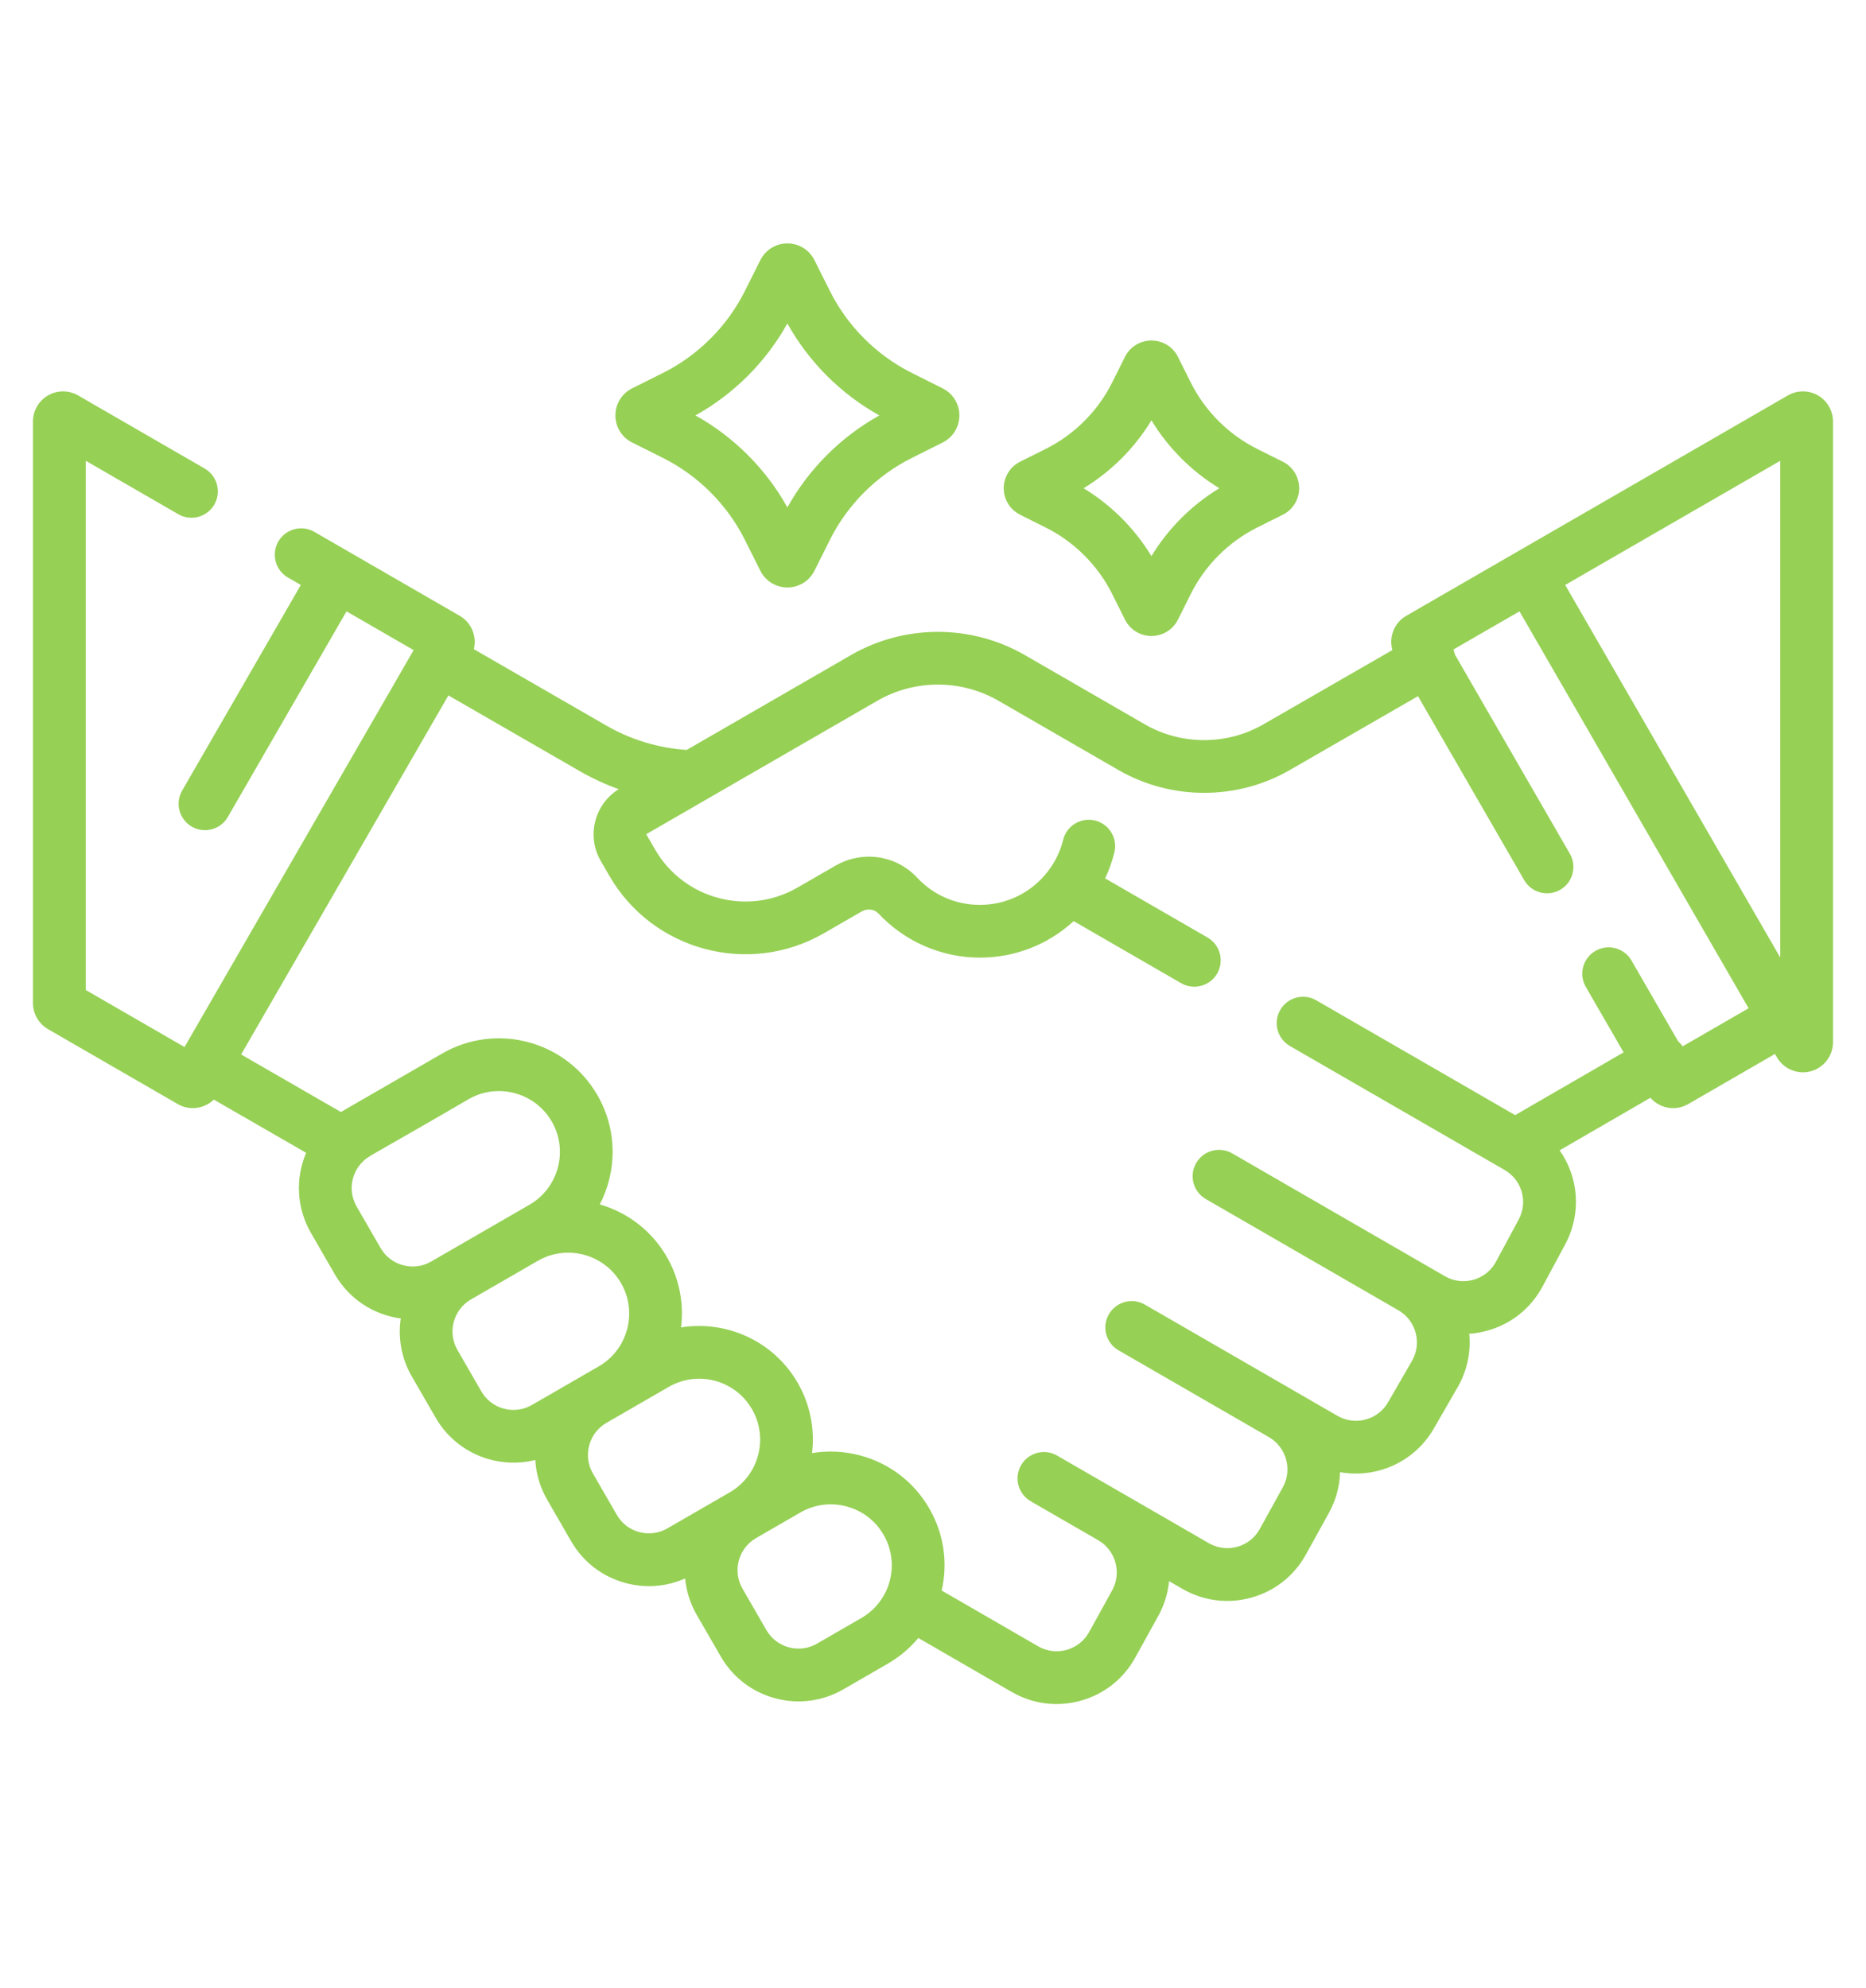
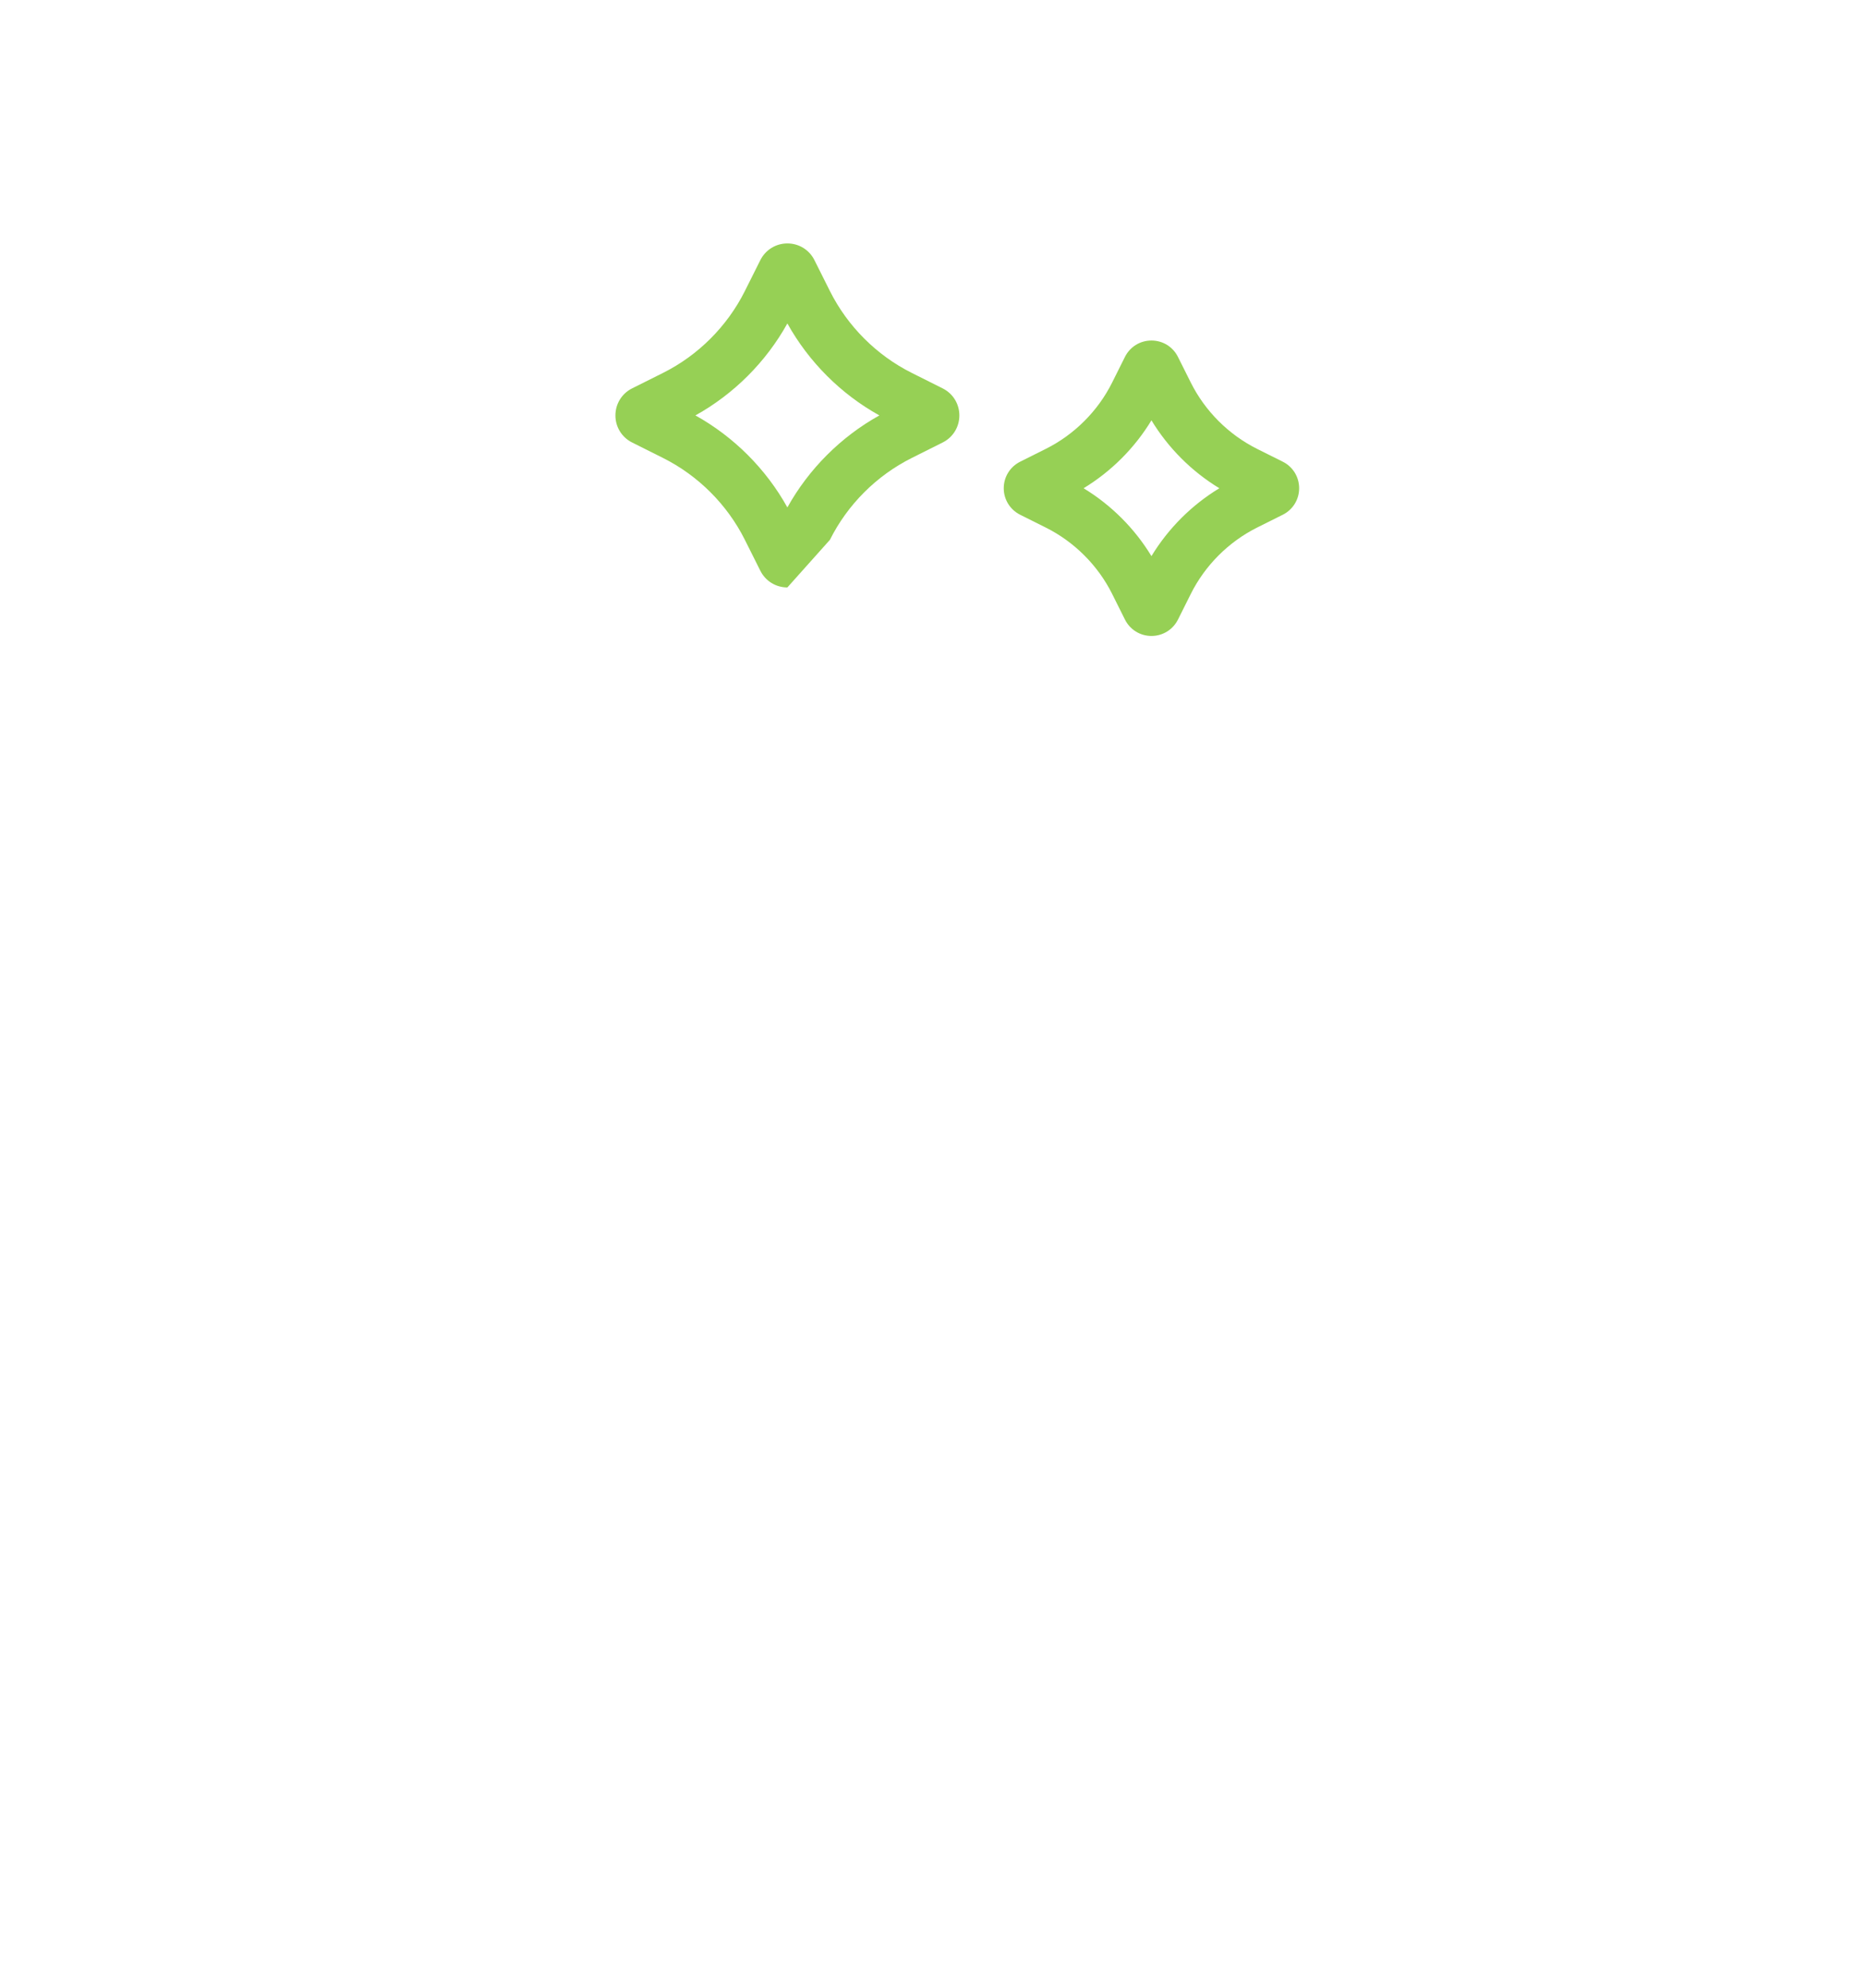
<svg xmlns="http://www.w3.org/2000/svg" width="46" height="49" viewBox="0 0 46 49" fill="none">
  <g clip-path="url(#clip0_153_7902)">
-     <path d="M44.816 9.746C44.587 9.614 44.304 9.614 44.075 9.746C38.594 12.911 40.219 11.972 34.667 15.178C34.364 15.353 34.235 15.707 34.325 16.022L31.151 17.85C30.246 18.373 29.121 18.373 28.216 17.85L25.266 16.147C23.943 15.383 22.299 15.383 20.976 16.147L16.928 18.484C16.234 18.439 15.553 18.233 14.946 17.883L11.68 16C11.759 15.687 11.625 15.347 11.332 15.178L7.749 13.109C7.438 12.93 7.041 13.036 6.861 13.347C6.682 13.658 6.788 14.056 7.099 14.235L7.416 14.418L4.49 19.487C4.311 19.797 4.417 20.195 4.728 20.375C5.037 20.553 5.436 20.449 5.616 20.137L8.542 15.068L10.197 16.024L4.549 25.807L2.114 24.401V11.357L4.395 12.674C4.706 12.854 5.104 12.747 5.283 12.436C5.463 12.125 5.356 11.728 5.045 11.548L1.924 9.746C1.696 9.614 1.412 9.614 1.184 9.746C0.955 9.878 0.813 10.124 0.813 10.387V24.724C0.813 24.988 0.955 25.233 1.184 25.366L4.383 27.213C4.497 27.279 4.624 27.312 4.752 27.312C4.938 27.312 5.127 27.242 5.27 27.102L7.547 28.414C7.277 29.05 7.311 29.774 7.666 30.389L8.255 31.41C8.613 32.028 9.218 32.407 9.879 32.497C9.809 32.973 9.892 33.475 10.151 33.924L10.741 34.945C11.243 35.816 12.258 36.22 13.196 35.985C13.215 36.326 13.314 36.661 13.49 36.966L14.079 37.987C14.375 38.499 14.852 38.865 15.423 39.018C15.904 39.147 16.418 39.114 16.89 38.905C16.919 39.219 17.016 39.526 17.178 39.807L17.768 40.828C18.063 41.34 18.54 41.706 19.111 41.859C19.68 42.011 20.277 41.934 20.79 41.638L21.883 41.007C22.174 40.839 22.429 40.624 22.638 40.372L24.942 41.703C25.462 42.003 26.065 42.078 26.641 41.918C27.218 41.758 27.696 41.381 27.985 40.856L28.556 39.824C28.705 39.553 28.791 39.263 28.819 38.971L29.15 39.162C29.669 39.461 30.272 39.538 30.849 39.377C31.426 39.217 31.903 38.84 32.193 38.315L32.763 37.283C32.937 36.968 33.025 36.626 33.035 36.285C33.908 36.443 34.855 36.059 35.344 35.213L35.933 34.192C36.173 33.778 36.262 33.317 36.219 32.874C36.373 32.863 36.527 32.837 36.68 32.793C37.26 32.628 37.738 32.245 38.024 31.713L38.582 30.675C38.994 29.909 38.916 29.016 38.447 28.353L40.686 27.057C40.911 27.317 41.299 27.396 41.616 27.213L43.756 25.977L43.804 26.06C43.97 26.347 44.312 26.492 44.637 26.405C44.96 26.318 45.186 26.024 45.186 25.69V10.387C45.186 10.124 45.044 9.878 44.816 9.746ZM43.886 11.357V23.601L38.584 14.418L43.886 11.357ZM9.381 30.759L8.792 29.739C8.582 29.375 8.652 28.931 8.925 28.649C9.101 28.471 9.072 28.538 11.55 27.093C11.786 26.956 12.044 26.892 12.298 26.892C12.818 26.892 13.324 27.161 13.602 27.642C14.016 28.36 13.769 29.28 13.052 29.694C12.802 29.839 10.825 30.98 10.628 31.094C10.417 31.216 10.171 31.248 9.936 31.185C9.7 31.122 9.503 30.971 9.381 30.759ZM11.866 34.295L11.277 33.274C11.025 32.838 11.175 32.279 11.611 32.027C12.556 31.482 12.219 31.676 13.26 31.075C13.977 30.663 14.896 30.91 15.31 31.626C15.724 32.343 15.477 33.264 14.76 33.678L13.113 34.629C12.677 34.881 12.118 34.731 11.866 34.295ZM15.759 37.762C15.524 37.699 15.327 37.548 15.205 37.337L14.616 36.316C14.494 36.105 14.462 35.859 14.525 35.624C14.588 35.388 14.739 35.192 14.95 35.07C14.962 35.063 14.857 35.123 16.486 34.183C17.2 33.77 18.122 34.012 18.538 34.733C18.952 35.45 18.705 36.37 17.988 36.784L16.452 37.671C16.241 37.793 15.995 37.825 15.759 37.762ZM21.233 39.881L20.14 40.512C19.929 40.634 19.683 40.666 19.448 40.603C19.212 40.54 19.015 40.389 18.893 40.178L18.304 39.157C18.182 38.946 18.15 38.7 18.213 38.464C18.276 38.229 18.427 38.032 18.638 37.91L19.73 37.279C20.079 37.078 20.483 37.026 20.87 37.13C21.258 37.233 21.582 37.482 21.782 37.829C22.198 38.549 21.951 39.467 21.233 39.881ZM41.48 25.79C41.448 25.743 41.41 25.702 41.369 25.666L40.219 23.675C40.04 23.364 39.642 23.258 39.331 23.437C39.02 23.616 38.914 24.014 39.093 24.325L40.025 25.938L37.351 27.485L32.448 24.655C32.137 24.475 31.739 24.582 31.56 24.893C31.381 25.204 31.487 25.601 31.798 25.781C32.362 26.107 36.582 28.543 37.09 28.836C37.52 29.084 37.673 29.622 37.438 30.059L36.879 31.097C36.761 31.316 36.564 31.475 36.325 31.543C36.085 31.611 35.834 31.58 35.619 31.455C32.523 29.667 34.345 30.72 30.376 28.428C30.065 28.249 29.667 28.355 29.488 28.666C29.308 28.977 29.415 29.375 29.726 29.554L34.481 32.3C34.911 32.553 35.058 33.109 34.808 33.542L34.218 34.563C34.096 34.774 33.9 34.925 33.664 34.988C33.429 35.051 33.183 35.019 32.971 34.897C30.04 33.204 31.295 33.929 28.224 32.156C27.913 31.976 27.515 32.083 27.336 32.394C27.156 32.705 27.263 33.102 27.574 33.282C28.12 33.597 30.736 35.108 31.283 35.423C31.71 35.67 31.864 36.222 31.625 36.655L31.055 37.687C30.936 37.903 30.739 38.058 30.501 38.125C30.263 38.191 30.014 38.159 29.8 38.036L28.057 37.029C28.056 37.029 28.056 37.029 28.055 37.028C28.028 37.013 26.307 36.019 26.276 36.002L26.059 35.876C25.748 35.697 25.351 35.803 25.171 36.114C24.992 36.425 25.098 36.822 25.409 37.002C25.824 37.242 26.637 37.711 27.075 37.964C27.503 38.211 27.656 38.763 27.418 39.196L26.848 40.227C26.728 40.444 26.531 40.599 26.293 40.666C26.055 40.732 25.806 40.7 25.592 40.577L23.214 39.203C23.372 38.512 23.265 37.797 22.908 37.179C22.534 36.531 21.93 36.067 21.207 35.874C20.813 35.768 20.409 35.75 20.018 35.815C20.088 35.234 19.978 34.627 19.664 34.082C19.067 33.048 17.904 32.538 16.789 32.717C16.958 31.354 16.113 30.069 14.786 29.686C15.211 28.865 15.223 27.851 14.727 26.992C13.955 25.654 12.238 25.194 10.9 25.967C8.271 27.485 8.456 27.377 8.405 27.409L5.944 25.99L11.054 17.14L14.296 19.009C14.602 19.185 14.923 19.333 15.253 19.451C14.655 19.821 14.454 20.605 14.808 21.217L15.02 21.584C16.088 23.434 18.461 24.07 20.311 23.002L21.24 22.466C21.379 22.385 21.555 22.407 21.658 22.518C22.302 23.207 23.212 23.603 24.155 23.603C25.025 23.603 25.841 23.28 26.467 22.703L29.117 24.233C29.428 24.412 29.825 24.306 30.005 23.995C30.185 23.684 30.078 23.287 29.767 23.107L27.243 21.65C27.34 21.447 27.416 21.233 27.471 21.012C27.557 20.664 27.345 20.311 26.996 20.224C26.648 20.138 26.295 20.35 26.209 20.699C26.138 20.984 26.011 21.246 25.831 21.479C25.828 21.482 25.826 21.485 25.824 21.488C25.419 22.006 24.812 22.303 24.155 22.303C23.562 22.303 23.013 22.064 22.608 21.631C22.088 21.074 21.258 20.954 20.59 21.34L19.661 21.876C18.432 22.586 16.855 22.163 16.146 20.934L15.934 20.567C15.932 20.564 15.933 20.559 15.937 20.557C16.618 20.164 20.944 17.666 21.626 17.273C22.548 16.74 23.694 16.74 24.616 17.273L27.566 18.976C28.872 19.73 30.495 19.73 31.8 18.977L34.956 17.159L37.574 21.693C37.754 22.005 38.152 22.109 38.462 21.931C38.773 21.751 38.879 21.354 38.7 21.043L35.864 16.131C35.856 16.09 35.844 16.049 35.828 16.009L37.458 15.068L43.106 24.851L41.48 25.79Z" fill="#96D055" />
-     <path d="M15.584 10.907L16.345 11.288C17.212 11.722 17.928 12.438 18.362 13.305L18.743 14.066C18.87 14.321 19.126 14.479 19.41 14.479C19.695 14.479 19.951 14.321 20.078 14.066L20.459 13.305C20.892 12.438 21.609 11.721 22.476 11.288L23.237 10.907C23.492 10.78 23.65 10.524 23.65 10.24C23.65 9.955 23.492 9.699 23.237 9.572L22.476 9.191C21.609 8.757 20.893 8.041 20.459 7.174L20.078 6.413C19.951 6.158 19.695 6 19.411 6C19.125 6 18.87 6.159 18.743 6.413L18.362 7.174C17.928 8.041 17.212 8.758 16.345 9.191L15.583 9.572C15.329 9.699 15.171 9.955 15.171 10.24C15.171 10.524 15.329 10.78 15.584 10.907ZM22.656 9.744C22.656 9.744 22.656 9.744 22.655 9.745C22.656 9.744 22.656 9.744 22.656 9.744ZM19.41 7.972C19.937 8.92 20.73 9.713 21.678 10.239C20.73 10.766 19.937 11.559 19.41 12.507C18.884 11.559 18.091 10.766 17.143 10.239C18.091 9.713 18.884 8.92 19.41 7.972Z" fill="#96D055" />
+     <path d="M15.584 10.907L16.345 11.288C17.212 11.722 17.928 12.438 18.362 13.305L18.743 14.066C18.87 14.321 19.126 14.479 19.41 14.479L20.459 13.305C20.892 12.438 21.609 11.721 22.476 11.288L23.237 10.907C23.492 10.78 23.65 10.524 23.65 10.24C23.65 9.955 23.492 9.699 23.237 9.572L22.476 9.191C21.609 8.757 20.893 8.041 20.459 7.174L20.078 6.413C19.951 6.158 19.695 6 19.411 6C19.125 6 18.87 6.159 18.743 6.413L18.362 7.174C17.928 8.041 17.212 8.758 16.345 9.191L15.583 9.572C15.329 9.699 15.171 9.955 15.171 10.24C15.171 10.524 15.329 10.78 15.584 10.907ZM22.656 9.744C22.656 9.744 22.656 9.744 22.655 9.745C22.656 9.744 22.656 9.744 22.656 9.744ZM19.41 7.972C19.937 8.92 20.73 9.713 21.678 10.239C20.73 10.766 19.937 11.559 19.41 12.507C18.884 11.559 18.091 10.766 17.143 10.239C18.091 9.713 18.884 8.92 19.41 7.972Z" fill="#96D055" />
    <path d="M25.148 12.687L25.782 13.004C26.484 13.355 27.064 13.935 27.415 14.636L27.732 15.271C27.857 15.52 28.107 15.675 28.385 15.675C28.664 15.675 28.914 15.52 29.039 15.271L29.356 14.637C29.707 13.935 30.287 13.355 30.988 13.004C30.997 13 31.632 12.682 31.623 12.687C31.872 12.562 32.026 12.312 32.026 12.034C32.026 11.755 31.872 11.505 31.623 11.38L30.988 11.063C30.287 10.712 29.707 10.133 29.356 9.431L29.038 8.796C28.914 8.547 28.664 8.393 28.385 8.393C28.107 8.393 27.857 8.547 27.732 8.796L27.415 9.431C27.064 10.133 26.484 10.712 25.782 11.063L25.148 11.38C24.899 11.505 24.744 11.755 24.744 12.034C24.744 12.312 24.899 12.562 25.148 12.687ZM28.385 10.36C28.799 11.042 29.377 11.62 30.059 12.034C29.377 12.447 28.799 13.026 28.385 13.707C27.972 13.026 27.393 12.447 26.712 12.034C27.394 11.62 27.972 11.042 28.385 10.36Z" fill="#96D055" />
  </g>
  <defs>
    <clipPath id="clip0_153_7902">
      <rect width="45.362" height="48" fill="white" transform="translate(0.5 0.5)" />
    </clipPath>
  </defs>
</svg>